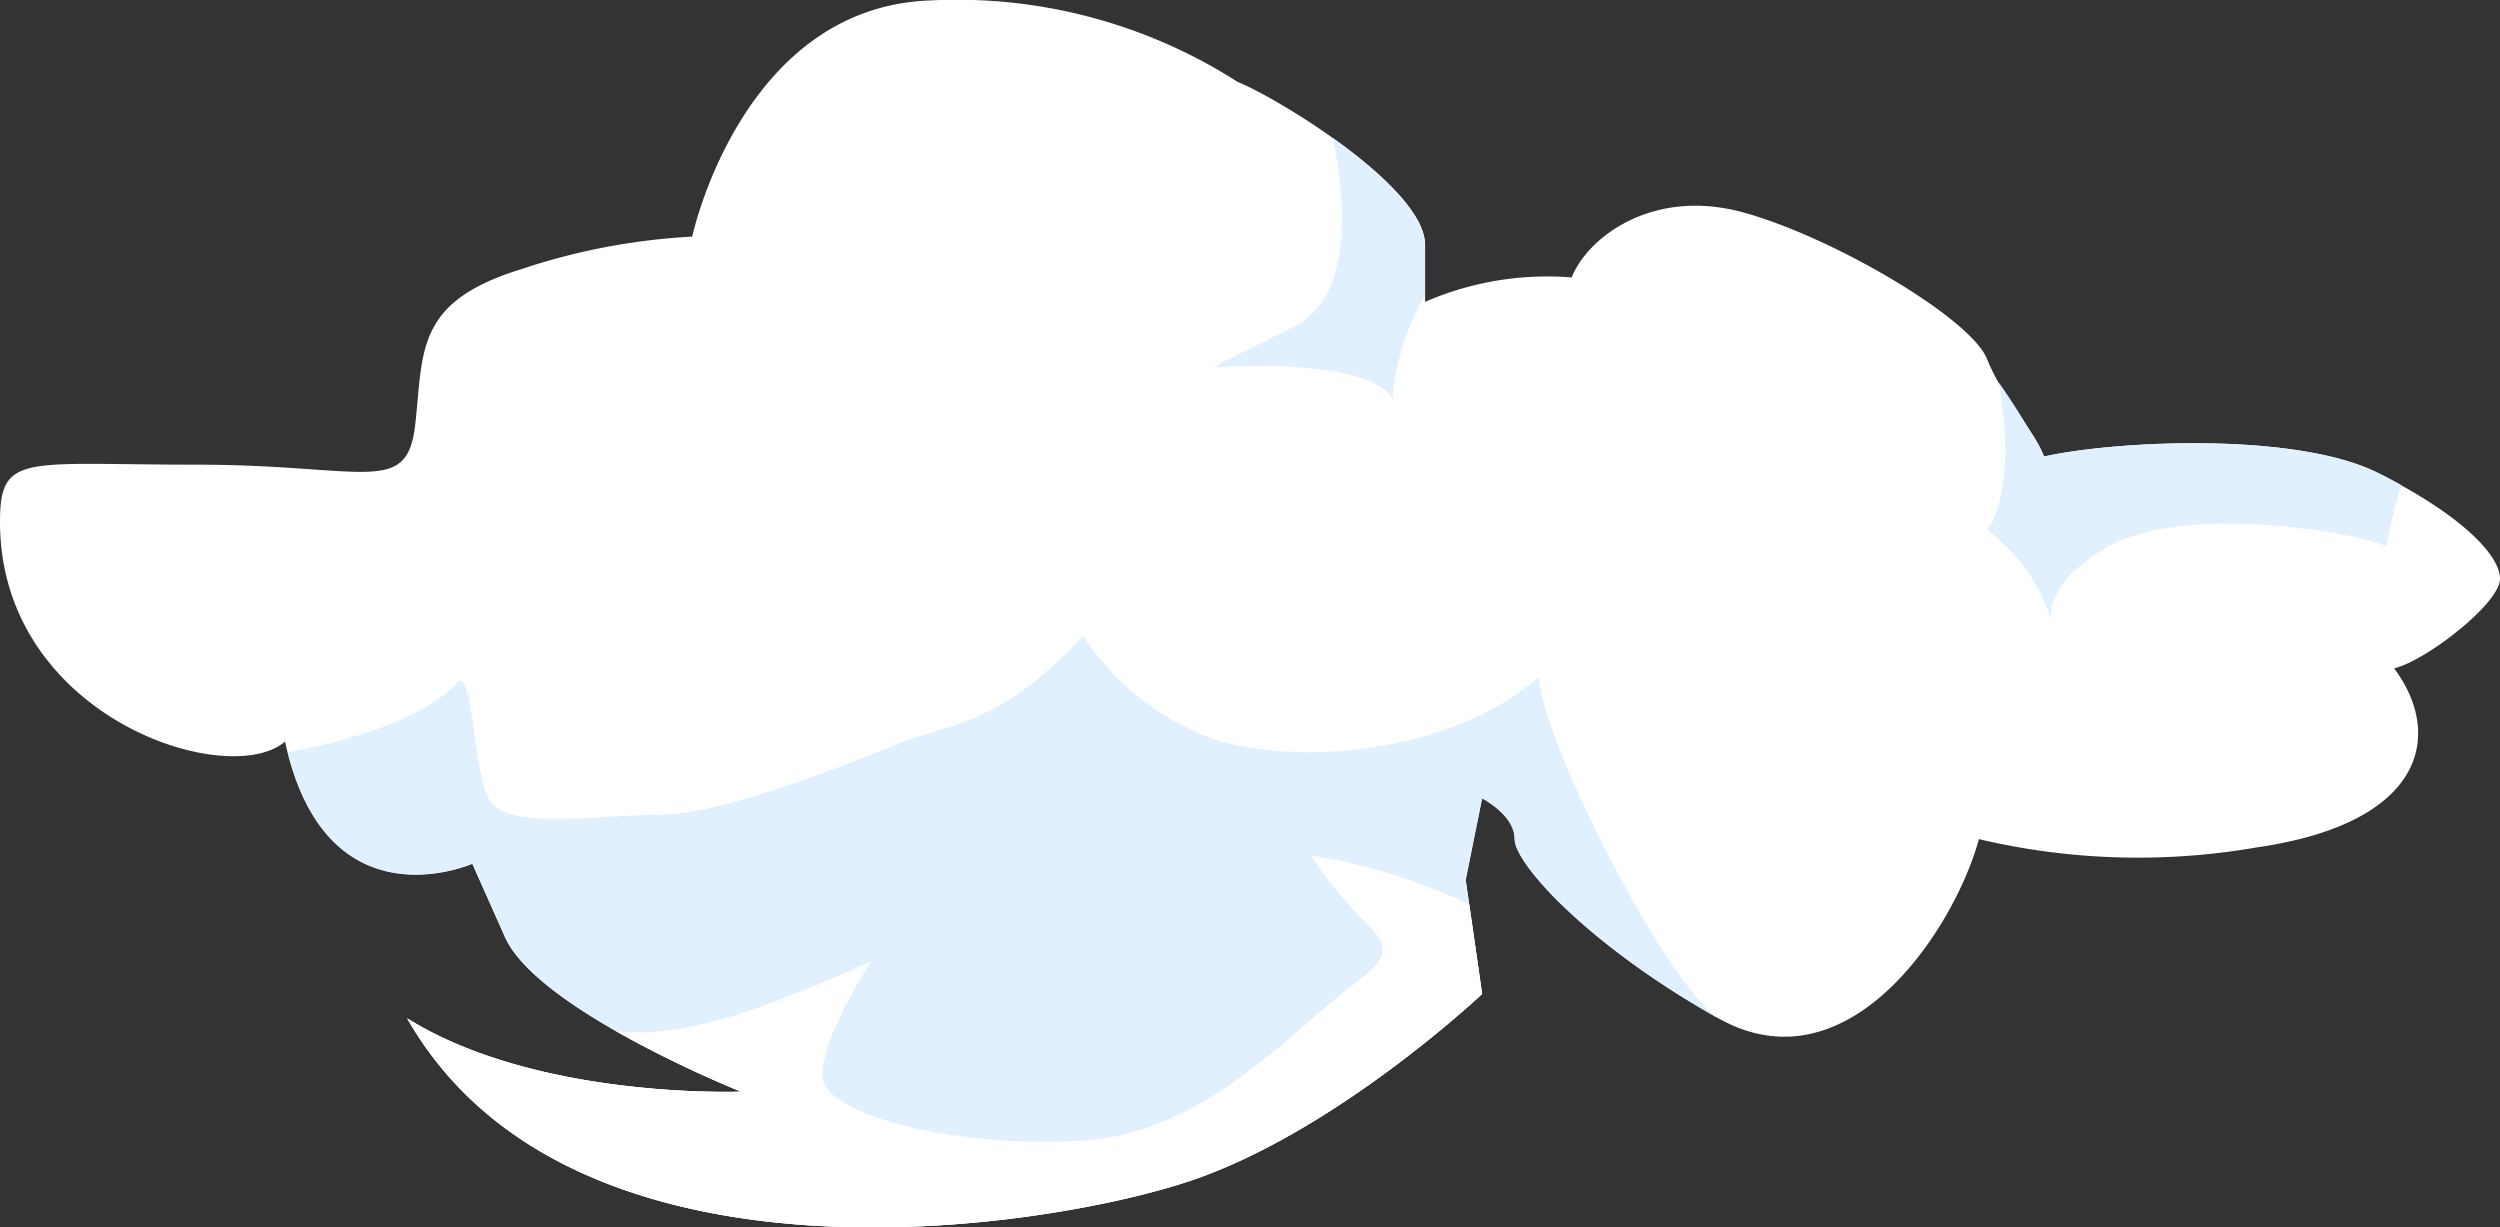
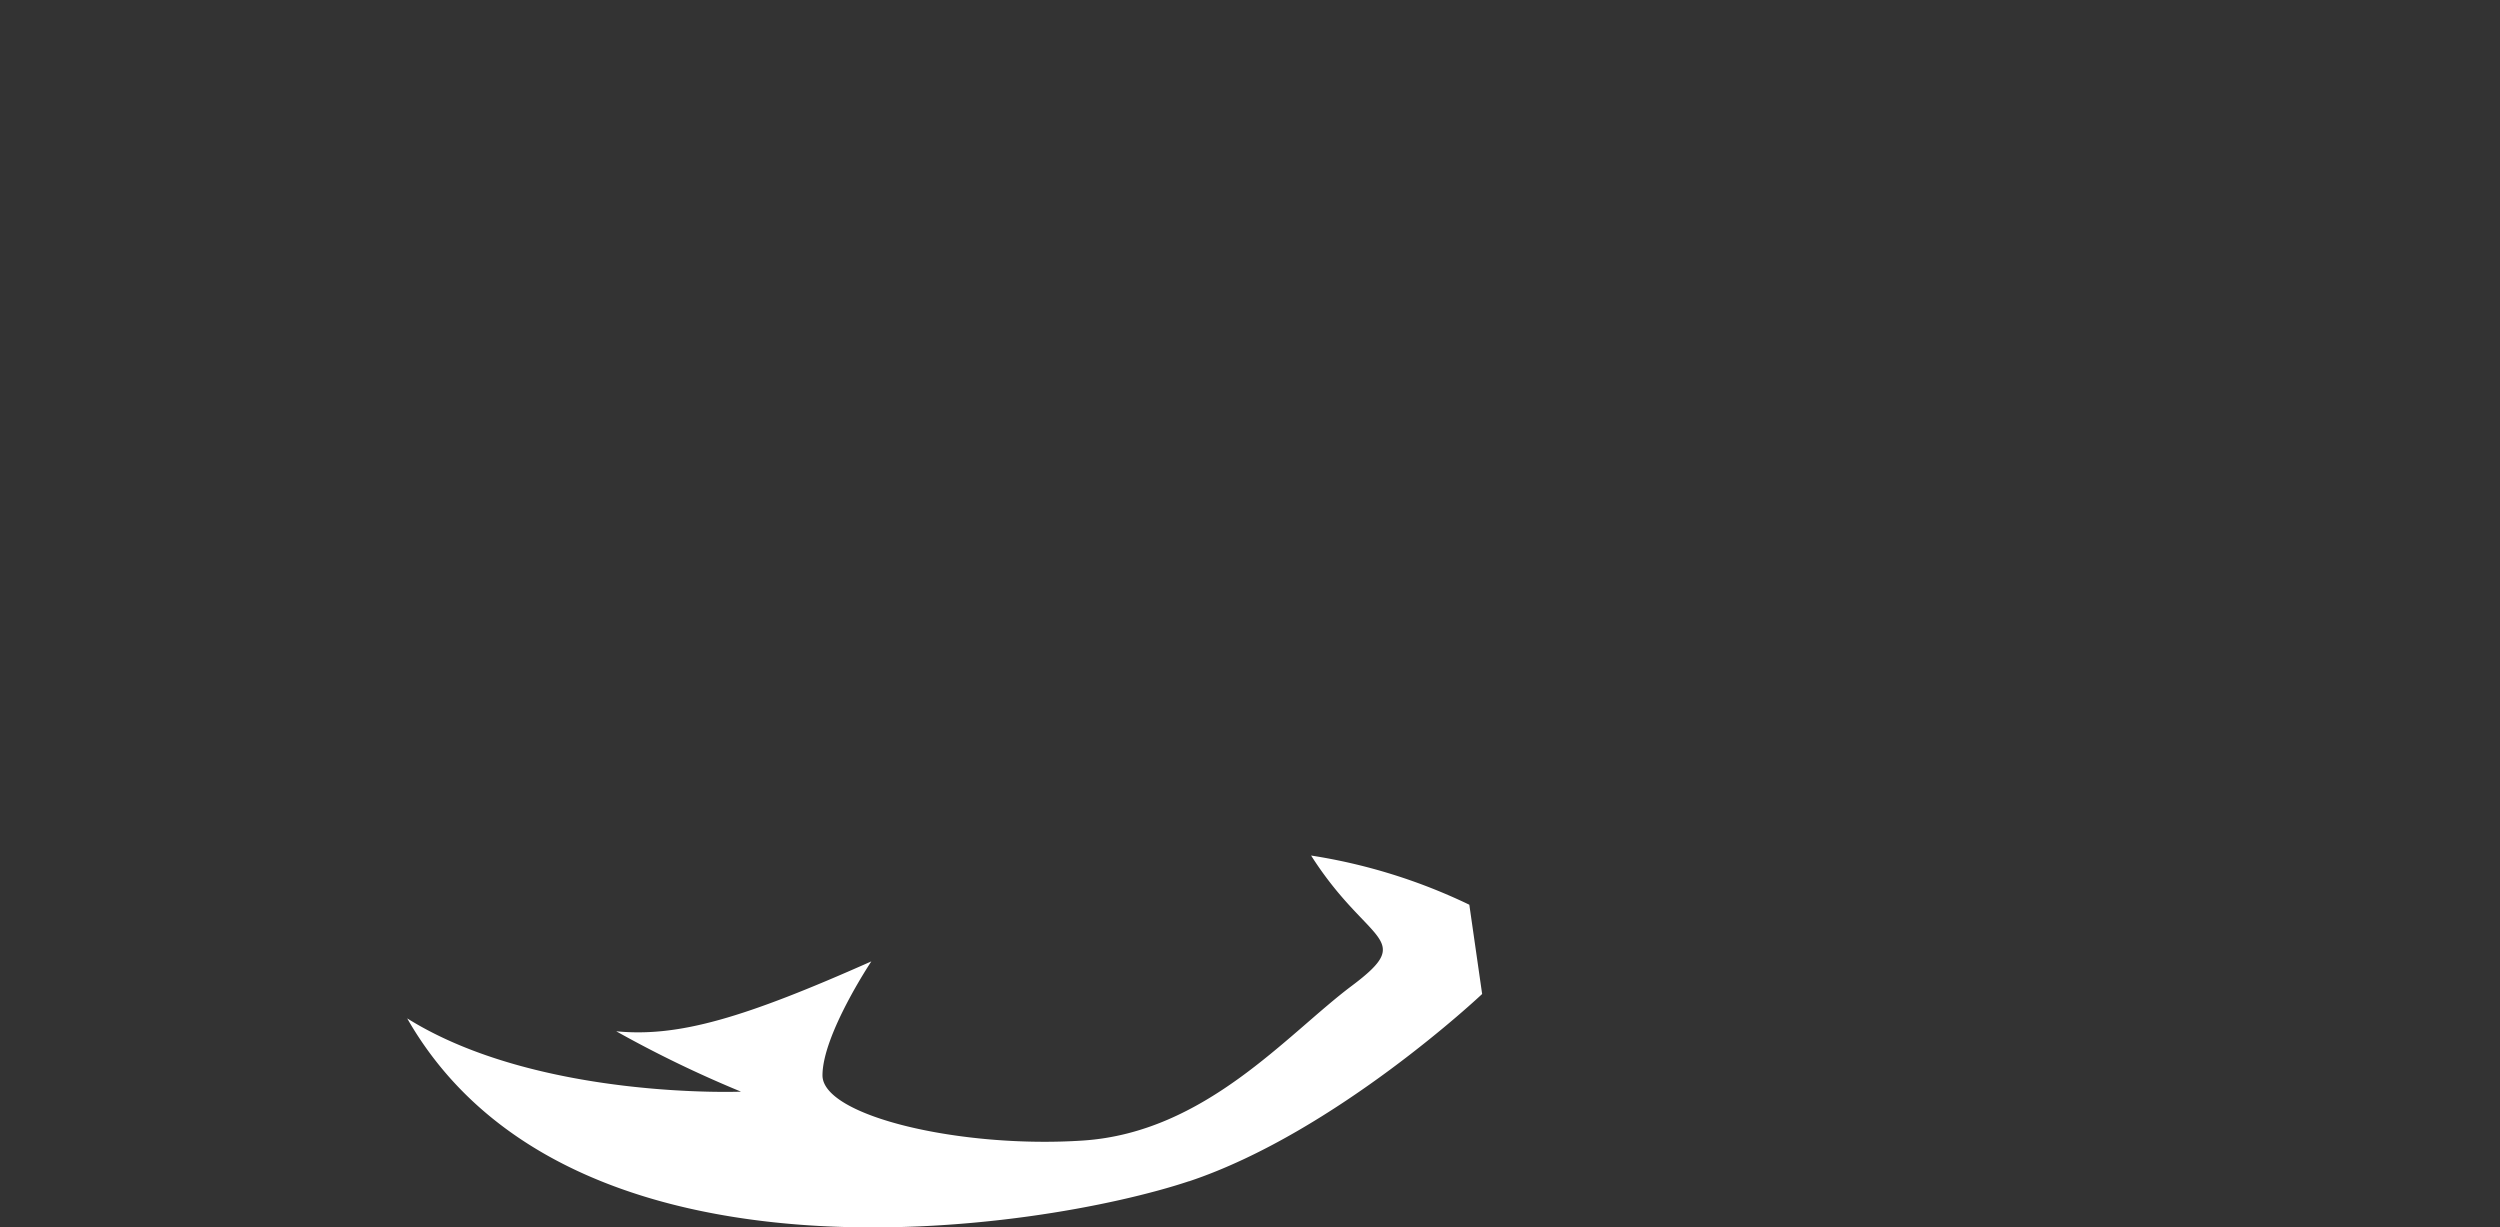
<svg xmlns="http://www.w3.org/2000/svg" width="91.464" height="44.907" viewBox="0 0 91.464 44.907">
  <rect x="0" y="0" width="91.464" height="44.907" fill="#333333" stroke="none" />
  <defs>
    <clipPath id="clip-path">
      <rect id="Rectangle_4629" data-name="Rectangle 4629" width="91.464" height="44.907" transform="translate(0 0)" fill="none" />
    </clipPath>
  </defs>
  <g id="Group_548" data-name="Group 548" transform="translate(0 0)">
    <g id="Group_547" data-name="Group 547" clip-path="url(#clip-path)">
-       <path id="Path_1423" data-name="Path 1423" d="M0,19.086C0,16.558.894,17,7.15,17s7.747,1.191,8.044-1.49,0-4.468,3.873-5.661a23.633,23.633,0,0,1,6.257-1.192S27.111.317,33.964.019A19.055,19.055,0,0,1,45.286,3c1.489.6,6.851,3.874,6.851,5.959v2.085a11.207,11.207,0,0,1,5.363-.894c.6-1.49,2.979-3.277,6.257-2.384s8.341,3.873,8.937,5.363,1.789,2.681,2.086,3.575c2.682-.595,9.235-.894,12.215.6s4.469,2.979,4.469,3.873-2.681,2.98-3.873,3.278c1.788,2.383,1.192,5.66-5.065,6.554A25.327,25.327,0,0,1,72.4,30.7c-.894,3.278-4.768,9.236-9.534,6.554S55.415,31.6,55.415,30.7s-1.192-1.49-1.192-1.49l-.6,2.98.6,4.171S48.861,41.431,43.5,43.218s-22.642,4.468-28.6-5.959c4.766,2.98,12.214,2.682,12.214,2.682s-7.447-2.979-8.639-5.661L17.28,31.6s-5.362,2.384-6.852-4.469C8.342,28.918,0,26.236,0,19.086" fill="#fff" />
-       <path id="Path_1424" data-name="Path 1424" d="M50.946,14.617a8.92,8.92,0,0,1,1.191-3.823V8.957c0-1.157-1.648-2.678-3.371-3.907.365,1.763.9,5.737-1.4,6.886l-2.979,1.49c6.256-.3,6.554,1.191,6.554,1.191" fill="#e1f0ff" />
-       <path id="Path_1425" data-name="Path 1425" d="M56.309,24.747c-2.979,2.681-8.342,3.278-11.619,2.384a9.444,9.444,0,0,1-5.065-3.873c-2.979,3.277-5.065,3.277-6.554,3.873s-6.555,2.681-8.938,2.681-5.661.595-6.257-.6-.595-5.064-1.191-4.17c-1.44,1.439-4.439,2.168-6.16,2.482,1.61,6.354,6.755,4.072,6.755,4.072l1.192,2.681c1.193,2.681,8.64,5.66,8.64,5.66s-7.448.3-12.215-2.681c5.959,10.427,23.239,7.746,28.6,5.959s10.726-6.853,10.726-6.853l-.6-4.17.6-2.98s1.191.6,1.191,1.49,2.682,3.873,7.448,6.554c-2.085-1.489-6.554-10.428-6.554-12.513" fill="#e1f0ff" />
      <path id="Path_1426" data-name="Path 1426" d="M43.5,43.219c5.363-1.788,10.725-6.853,10.725-6.853L53.756,33.1a20.63,20.63,0,0,0-5.789-1.8c2.085,3.277,3.872,2.979,1.489,4.767s-5.363,5.362-9.832,5.66-9.533-.893-9.533-2.383,1.788-4.171,1.788-4.171c-4.628,2.057-7.037,2.781-9.334,2.557a42.282,42.282,0,0,0,4.566,2.209s-7.448.3-12.214-2.681c5.959,10.427,23.238,7.747,28.6,5.959" fill="#fff" />
-       <path id="Path_1427" data-name="Path 1427" d="M75.024,22.625a1.145,1.145,0,0,0,.054.334,1.7,1.7,0,0,0-.054-.334M87,17.3c-2.98-1.49-9.533-1.191-12.214-.6a25.348,25.348,0,0,0-1.651-2.694c.281,1.741.45,4.135-.436,5.375a6.714,6.714,0,0,1,2.33,3.241c-.017-.521.225-1.582,2.139-2.645,2.682-1.49,8.641-.6,10.131,0,.151-.761.343-1.521.543-2.233-.269-.149-.543-.3-.842-.448" fill="#e1f0ff" />
    </g>
  </g>
</svg>